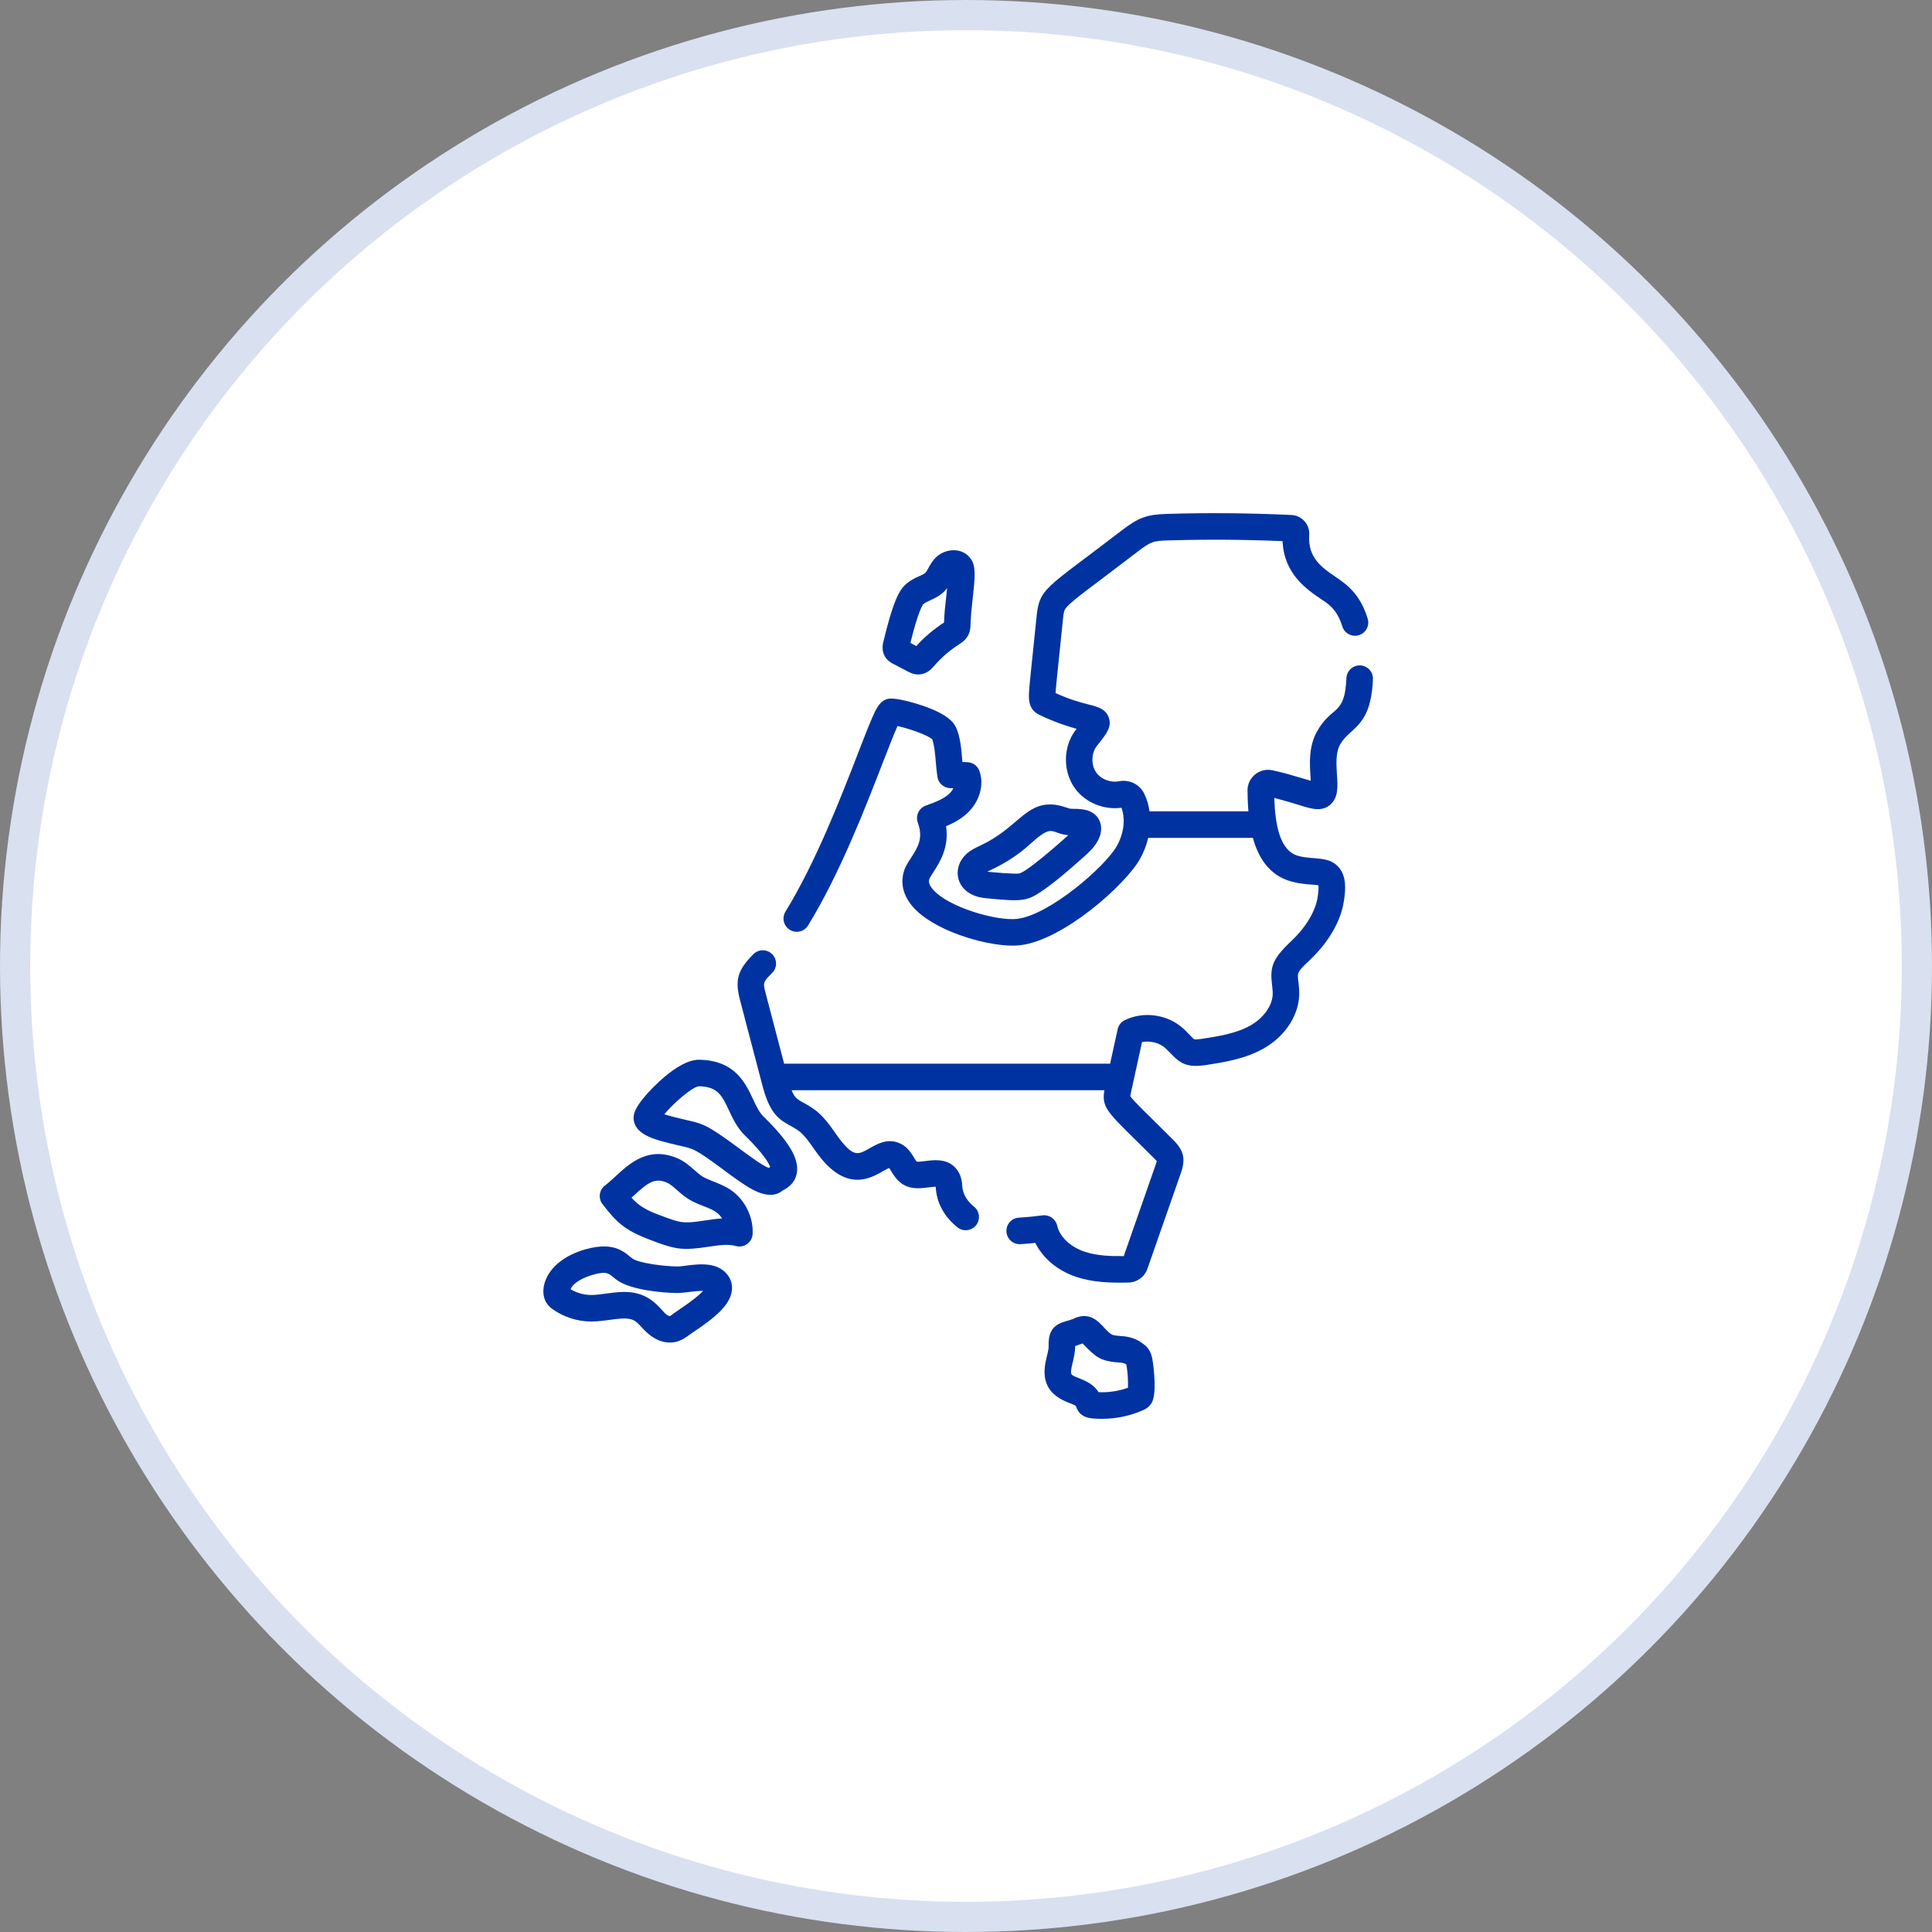
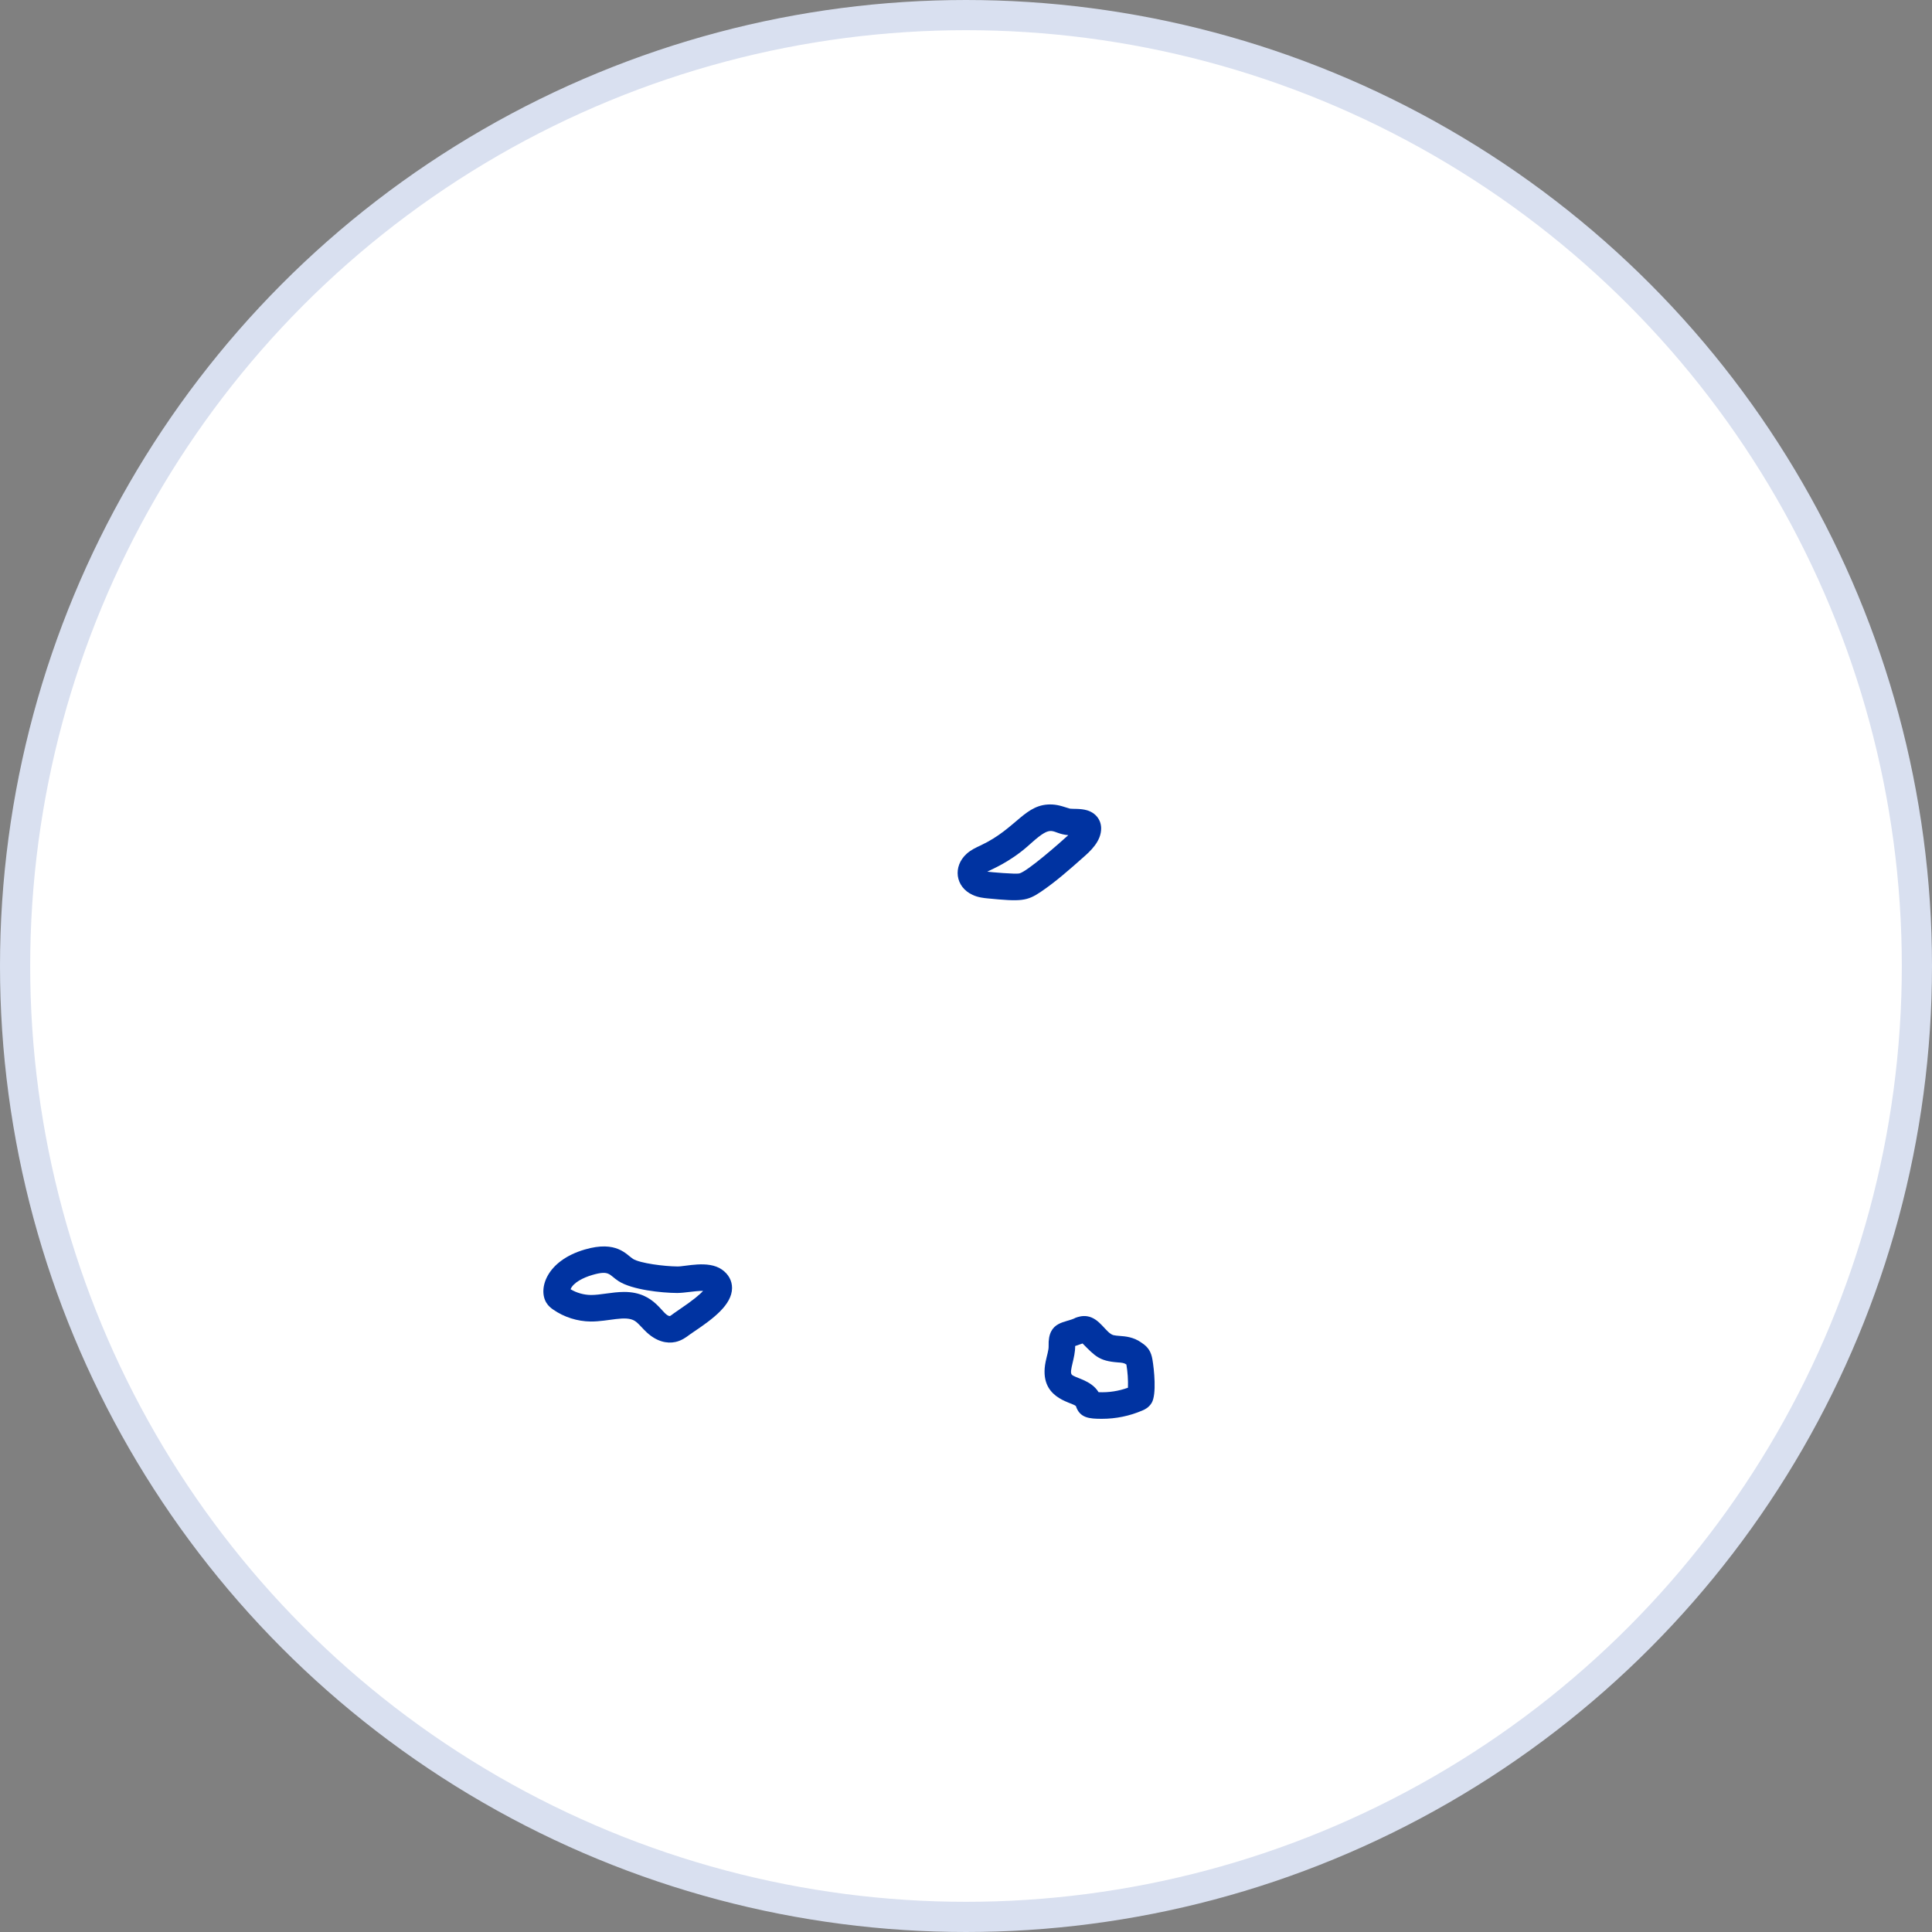
<svg xmlns="http://www.w3.org/2000/svg" width="64" height="64" viewBox="0 0 64 64" fill="none">
  <rect x="0" y="0" width="64" height="64" fill="#808080" stroke="none" />
  <circle cx="32" cy="32" r="31.5" fill="white" stroke="#D9E0F0" />
  <g style="mix-blend-mode:multiply">
-     <path d="M45.06 22.042C45.053 22.042 45.047 22.042 45.041 22.042C44.807 22.042 44.612 22.227 44.602 22.463C44.549 23.735 44.118 23.352 43.626 24.234C43.347 24.734 43.384 25.306 43.412 25.723C43.415 25.767 43.418 25.816 43.42 25.864C43.331 25.838 43.24 25.811 43.146 25.783C42.822 25.686 42.486 25.586 42.147 25.516C41.719 25.426 41.318 25.757 41.326 26.195C41.329 26.376 41.333 26.613 41.355 26.876H38.08C38.05 26.668 37.991 26.468 37.901 26.286C37.749 25.98 37.409 25.813 37.074 25.88C36.797 25.935 36.489 25.823 36.326 25.606C36.137 25.355 36.143 24.951 36.338 24.705L36.354 24.685C36.664 24.296 36.834 24.081 36.731 23.776C36.633 23.483 36.362 23.414 36.076 23.341C35.83 23.278 35.468 23.186 34.966 22.96C34.985 22.652 35.074 21.898 35.205 20.584L35.206 20.572C35.237 20.262 35.246 20.217 35.332 20.116C35.554 19.857 36.219 19.401 37.673 18.284C38.132 17.932 38.212 17.916 38.7 17.902C39.957 17.864 41.23 17.873 42.488 17.926C42.528 19.012 43.296 19.531 43.769 19.85C44.004 20.009 44.288 20.177 44.466 20.751C44.538 20.983 44.784 21.113 45.016 21.041C45.248 20.97 45.377 20.724 45.306 20.492C45.072 19.735 44.687 19.409 44.26 19.121C43.797 18.808 43.318 18.485 43.37 17.722C43.381 17.556 43.325 17.39 43.214 17.267C43.102 17.141 42.948 17.068 42.781 17.06C41.419 16.995 40.037 16.983 38.674 17.023C37.98 17.044 37.721 17.139 37.138 17.587C34.571 19.559 34.433 19.466 34.331 20.485L34.33 20.497C34.163 22.174 34.083 22.77 34.084 23.068C34.084 23.377 34.194 23.567 34.44 23.685C34.965 23.935 35.374 24.063 35.663 24.142L35.65 24.159C35.207 24.716 35.196 25.566 35.624 26.135C35.969 26.593 36.571 26.836 37.149 26.758C37.209 26.916 37.233 27.097 37.221 27.285C37.221 27.287 37.221 27.289 37.221 27.29C37.204 27.535 37.128 27.791 36.996 28.026C36.614 28.703 34.768 30.312 33.693 30.439C33.033 30.518 31.4 30.058 30.892 29.45C30.74 29.267 30.772 29.162 30.785 29.117C30.797 29.078 30.866 28.973 30.916 28.896C31.123 28.576 31.448 28.076 31.34 27.37C31.577 27.27 31.822 27.14 32.032 26.948C32.448 26.566 32.614 25.999 32.443 25.535C32.381 25.367 32.224 25.254 32.045 25.248L31.881 25.242C31.879 25.212 31.876 25.181 31.873 25.149C31.843 24.79 31.811 24.419 31.677 24.114C31.599 23.937 31.402 23.668 30.593 23.386C30.241 23.264 29.76 23.14 29.519 23.14C29.166 23.14 29.023 23.473 28.871 23.826C28.752 24.101 28.601 24.492 28.426 24.944C27.868 26.385 27.025 28.564 26.02 30.198C25.893 30.405 25.957 30.675 26.164 30.802C26.371 30.929 26.641 30.865 26.768 30.658C27.815 28.956 28.676 26.732 29.245 25.261C29.428 24.791 29.615 24.308 29.732 24.051C30.104 24.132 30.734 24.348 30.882 24.492C30.95 24.667 30.974 24.95 30.998 25.224C31.012 25.393 31.027 25.568 31.053 25.736C31.085 25.944 31.261 26.101 31.473 26.108L31.581 26.111C31.548 26.178 31.499 26.244 31.438 26.3C31.243 26.478 30.95 26.584 30.667 26.687C30.557 26.726 30.467 26.809 30.418 26.915C30.369 27.021 30.364 27.143 30.404 27.253C30.597 27.772 30.394 28.085 30.179 28.417C30.083 28.564 29.992 28.704 29.944 28.861C29.86 29.137 29.84 29.562 30.218 30.014C30.88 30.806 32.581 31.326 33.55 31.326C33.638 31.326 33.721 31.321 33.796 31.312C35.229 31.143 37.281 29.31 37.761 28.458C37.888 28.233 37.98 27.995 38.036 27.755H41.503C41.678 28.393 42.035 28.993 42.767 29.198C43.16 29.308 43.49 29.294 43.676 29.326C43.681 29.381 43.684 29.496 43.65 29.714C43.578 30.186 43.26 30.717 42.779 31.17C42.149 31.764 42.069 32.032 42.134 32.592C42.144 32.676 42.154 32.763 42.16 32.868C42.182 33.325 41.812 33.747 41.435 33.963C40.961 34.235 40.373 34.326 39.805 34.414C39.607 34.444 39.56 34.427 39.56 34.426C39.526 34.413 39.377 34.242 39.226 34.098C38.71 33.607 37.902 33.482 37.261 33.793C37.14 33.852 37.052 33.963 37.024 34.095L36.774 35.236H25.975L25.365 32.91C25.27 32.549 25.269 32.542 25.58 32.228C25.751 32.056 25.75 31.777 25.578 31.607C25.405 31.436 25.127 31.437 24.956 31.609C24.434 32.135 24.339 32.463 24.515 33.133L25.264 35.988C25.571 37.158 26 37.136 26.447 37.454C26.724 37.65 26.927 38.04 27.205 38.379C28.259 39.665 29.119 38.816 29.454 38.691C29.546 38.813 29.654 39.08 29.921 39.24C30.289 39.461 30.73 39.316 30.997 39.311C30.998 39.319 30.999 39.328 30.999 39.337C31.025 39.839 31.279 40.307 31.715 40.656C31.903 40.808 32.18 40.778 32.333 40.589C32.485 40.4 32.454 40.123 32.265 39.971C32.097 39.836 31.894 39.609 31.877 39.291C31.862 38.996 31.762 38.77 31.581 38.619C31.295 38.38 30.926 38.427 30.656 38.461C30.568 38.472 30.426 38.49 30.368 38.481C30.272 38.379 30.157 38.034 29.811 37.876C29.409 37.693 29.061 37.892 28.807 38.038C28.448 38.243 28.3 38.328 27.885 37.822C27.619 37.498 27.388 37.043 26.956 36.737C26.527 36.433 26.373 36.496 26.223 36.115H36.585C36.472 36.755 36.745 36.883 38.246 38.384C38.285 38.423 38.308 38.449 38.321 38.465C38.316 38.483 38.308 38.512 38.292 38.557L37.226 41.61C36.787 41.615 36.333 41.599 35.932 41.465C35.46 41.308 35.102 40.969 35.021 40.602C34.972 40.381 34.763 40.233 34.539 40.26C34.296 40.29 34.021 40.323 33.757 40.336C33.514 40.347 33.327 40.554 33.339 40.796C33.35 41.038 33.556 41.226 33.799 41.214C33.968 41.206 34.136 41.191 34.297 41.173C34.543 41.678 35.034 42.093 35.654 42.299C36.217 42.487 36.795 42.498 37.384 42.486C37.665 42.481 37.916 42.3 38.008 42.035L39.122 38.847C39.281 38.393 39.214 38.109 38.867 37.763C38.037 36.931 37.527 36.457 37.442 36.309C37.446 36.282 37.456 36.234 37.465 36.194C37.58 35.668 37.659 35.305 37.83 34.522C38.106 34.465 38.419 34.544 38.62 34.735C39.002 35.098 39.146 35.405 39.94 35.282C40.557 35.187 41.256 35.079 41.873 34.725C42.617 34.299 43.074 33.552 43.037 32.824C43.031 32.69 43.018 32.578 43.007 32.489C42.975 32.217 42.973 32.195 43.382 31.81C43.747 31.466 44.38 30.754 44.519 29.847C44.577 29.473 44.603 29.051 44.369 28.756C44.033 28.335 43.514 28.494 43.004 28.352C42.388 28.179 42.244 27.318 42.211 26.432C42.438 26.489 42.67 26.558 42.895 26.625C43.344 26.759 43.734 26.928 44.052 26.669C44.339 26.434 44.315 26.061 44.289 25.666C44.266 25.324 44.241 24.936 44.393 24.663C44.719 24.079 45.413 24.117 45.48 22.5C45.49 22.257 45.302 22.053 45.06 22.042Z" fill="#0033A1" />
    <path d="M37.816 44.48C37.552 44.289 37.286 44.269 37.091 44.254C37.013 44.248 36.944 44.243 36.887 44.229C36.639 44.167 36.441 43.668 36.014 43.603C35.847 43.577 35.708 43.626 35.633 43.652C35.314 43.831 34.707 43.734 34.737 44.592C34.742 44.724 34.679 44.907 34.638 45.107C34.394 46.315 35.467 46.435 35.639 46.575C35.77 46.976 36.083 47 36.505 47C36.963 47 37.419 46.907 37.842 46.725C37.901 46.701 38.055 46.634 38.152 46.47C38.318 46.187 38.232 45.359 38.176 45.036C38.134 44.79 38.042 44.624 37.816 44.48ZM37.365 45.97C37.054 46.083 36.724 46.133 36.392 46.118C36.143 45.707 35.59 45.648 35.5 45.531C35.413 45.418 35.622 44.978 35.616 44.589L35.861 44.504C36.281 44.928 36.416 45.084 37.024 45.131C37.166 45.141 37.234 45.145 37.313 45.201C37.356 45.455 37.373 45.713 37.365 45.97Z" fill="#0033A1" />
    <path d="M23.913 42.055C23.455 41.736 22.699 41.962 22.436 41.953C22.005 41.95 21.198 41.847 20.968 41.702C20.75 41.563 20.429 41.083 19.374 41.391C18.094 41.765 17.824 42.698 18.096 43.15C18.163 43.262 18.253 43.332 18.324 43.381C18.686 43.633 19.128 43.773 19.569 43.777C20.157 43.78 20.724 43.562 21.032 43.759C21.101 43.803 21.174 43.88 21.252 43.962C21.305 44.019 21.36 44.077 21.423 44.136C21.752 44.441 22.095 44.517 22.378 44.454C22.586 44.408 22.737 44.293 22.847 44.21C22.873 44.191 22.93 44.152 22.991 44.111C23.626 43.684 24.245 43.222 24.25 42.67C24.252 42.426 24.132 42.207 23.913 42.055ZM22.501 43.381C22.424 43.434 22.362 43.475 22.317 43.509C22.28 43.537 22.212 43.589 22.191 43.596C21.94 43.592 21.724 42.797 20.679 42.797C20.473 42.797 20.27 42.825 20.077 42.851C19.902 42.875 19.737 42.898 19.587 42.898C19.583 42.898 19.58 42.898 19.576 42.898C19.34 42.896 19.104 42.829 18.901 42.708C18.988 42.49 19.318 42.323 19.621 42.235C20.206 42.064 20.17 42.236 20.498 42.444C20.94 42.724 21.902 42.829 22.431 42.832C22.554 42.831 22.691 42.816 22.836 42.798C22.949 42.784 23.151 42.76 23.29 42.762C23.183 42.883 22.956 43.075 22.501 43.381Z" fill="#0033A1" />
-     <path d="M24.198 39.413C24.011 39.288 23.812 39.209 23.637 39.14C23.288 39.003 23.246 38.975 23.007 38.763C22.851 38.625 22.674 38.469 22.438 38.368C21.481 37.961 20.854 38.539 20.397 38.961C20.274 39.074 20.159 39.181 20.041 39.271C19.847 39.419 19.81 39.697 19.959 39.889C20.489 40.574 20.743 40.788 21.768 41.159C22.4 41.388 22.65 41.425 23.482 41.299C23.807 41.25 24.115 41.203 24.374 41.276C24.647 41.353 24.919 41.155 24.932 40.874C24.959 40.304 24.671 39.731 24.198 39.413ZM23.35 40.43C23.066 40.473 22.798 40.514 22.559 40.478C22.404 40.455 22.24 40.395 22.067 40.333C21.563 40.15 21.23 40.025 20.918 39.676C20.943 39.653 20.968 39.63 20.993 39.607C21.477 39.161 21.697 39.008 22.094 39.177C22.287 39.259 22.492 39.516 22.774 39.699C23.249 40.008 23.675 39.983 23.922 40.363C23.723 40.373 23.531 40.403 23.35 40.43Z" fill="#0033A1" />
-     <path d="M25.29 36.984C25.147 36.845 25.048 36.633 24.943 36.407C24.69 35.868 24.344 35.129 23.167 35.105C23.162 35.105 23.157 35.105 23.152 35.105C22.431 35.105 21.494 36.165 21.389 36.287C21.019 36.716 20.964 36.93 20.995 37.119C21.079 37.615 21.726 37.767 22.475 37.943C22.966 38.059 22.964 38.008 23.98 38.761C24.309 39.005 24.62 39.235 24.898 39.388C25.131 39.516 25.339 39.58 25.52 39.58C25.677 39.58 25.813 39.532 25.928 39.435C26.046 39.378 26.336 39.222 26.397 38.851C26.474 38.383 26.133 37.808 25.29 36.984ZM25.461 38.687C25.256 38.612 24.808 38.281 24.503 38.055C23.371 37.216 23.288 37.231 22.676 37.088C22.507 37.048 22.216 36.98 22.006 36.911C22.304 36.555 22.913 36.012 23.154 35.983C23.78 35.998 23.918 36.293 24.146 36.78C24.274 37.053 24.419 37.363 24.676 37.613C25.307 38.229 25.471 38.54 25.514 38.659C25.498 38.667 25.48 38.676 25.461 38.687Z" fill="#0033A1" />
    <path d="M32.023 28.281C31.558 28.699 31.641 29.38 32.219 29.645C32.404 29.73 32.595 29.749 32.721 29.761C33.818 29.868 34.017 29.855 34.48 29.542C34.979 29.204 35.423 28.809 35.874 28.41C36.103 28.209 36.486 27.872 36.477 27.43C36.471 27.151 36.292 26.926 36.01 26.842C35.792 26.778 35.538 26.802 35.446 26.788C35.291 26.747 35.1 26.663 34.862 26.65C33.955 26.603 33.696 27.435 32.488 28.004C32.32 28.082 32.167 28.152 32.023 28.281ZM34.041 28.035C34.079 28.002 34.118 27.967 34.157 27.932C34.905 27.261 34.797 27.616 35.388 27.666C35.118 27.915 34.025 28.874 33.766 28.934C33.642 28.963 32.829 28.892 32.704 28.875C32.849 28.799 33.433 28.567 34.041 28.035Z" fill="#0033A1" />
-     <path d="M29.587 21.991C30.062 22.225 30.203 22.363 30.462 22.342C30.72 22.322 30.873 22.142 30.939 22.066C31.179 21.786 31.459 21.544 31.773 21.344C32.027 21.183 32.149 21.008 32.151 20.68C32.153 20.448 32.187 20.139 32.22 19.84C32.3 19.127 32.331 18.773 32.172 18.531C31.906 18.126 31.343 18.154 31.021 18.448C30.813 18.638 30.728 18.915 30.645 18.983C30.524 19.083 30.233 19.129 29.958 19.401C29.793 19.564 29.581 19.914 29.259 21.276C29.245 21.339 29.199 21.53 29.301 21.724C29.386 21.886 29.527 21.96 29.587 21.991ZM30.579 20.022C30.709 19.897 30.96 19.862 31.203 19.662C31.273 19.605 31.328 19.543 31.375 19.481C31.366 19.573 31.356 19.664 31.347 19.743C31.313 20.044 31.279 20.354 31.273 20.621C30.934 20.84 30.625 21.101 30.354 21.401L30.158 21.298C30.411 20.269 30.556 20.052 30.579 20.022Z" fill="#0033A1" />
  </g>
</svg>